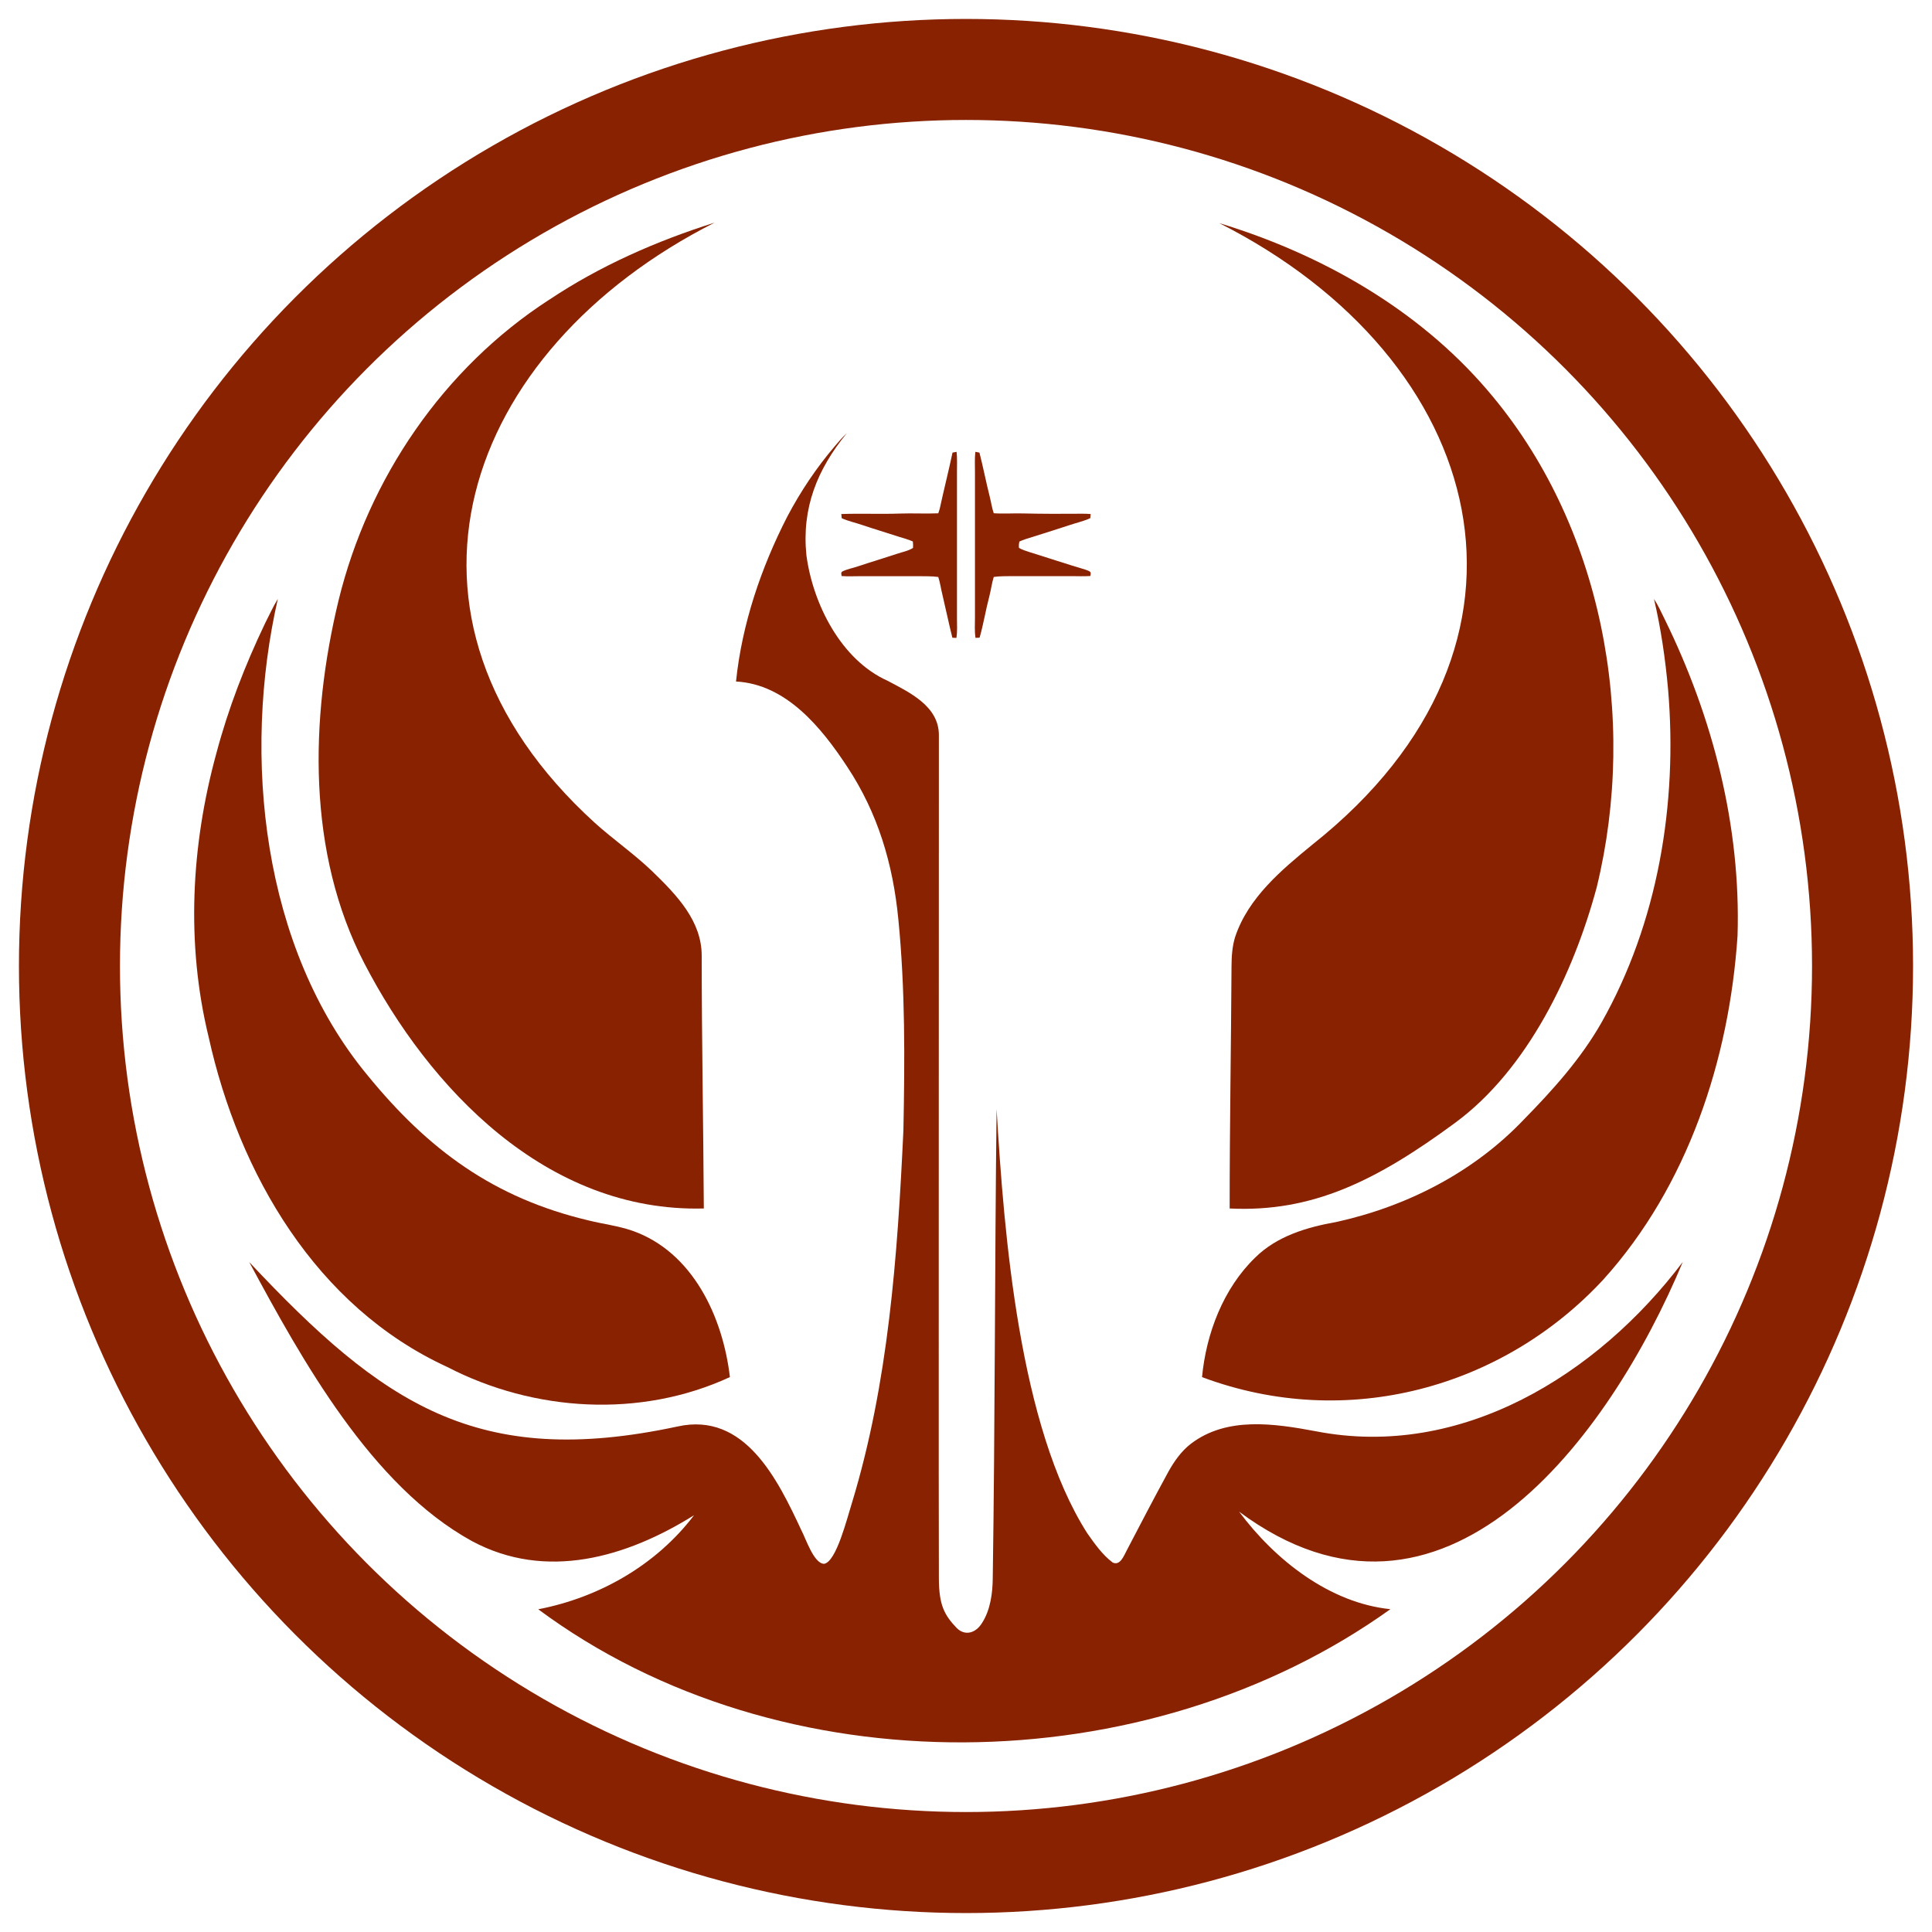
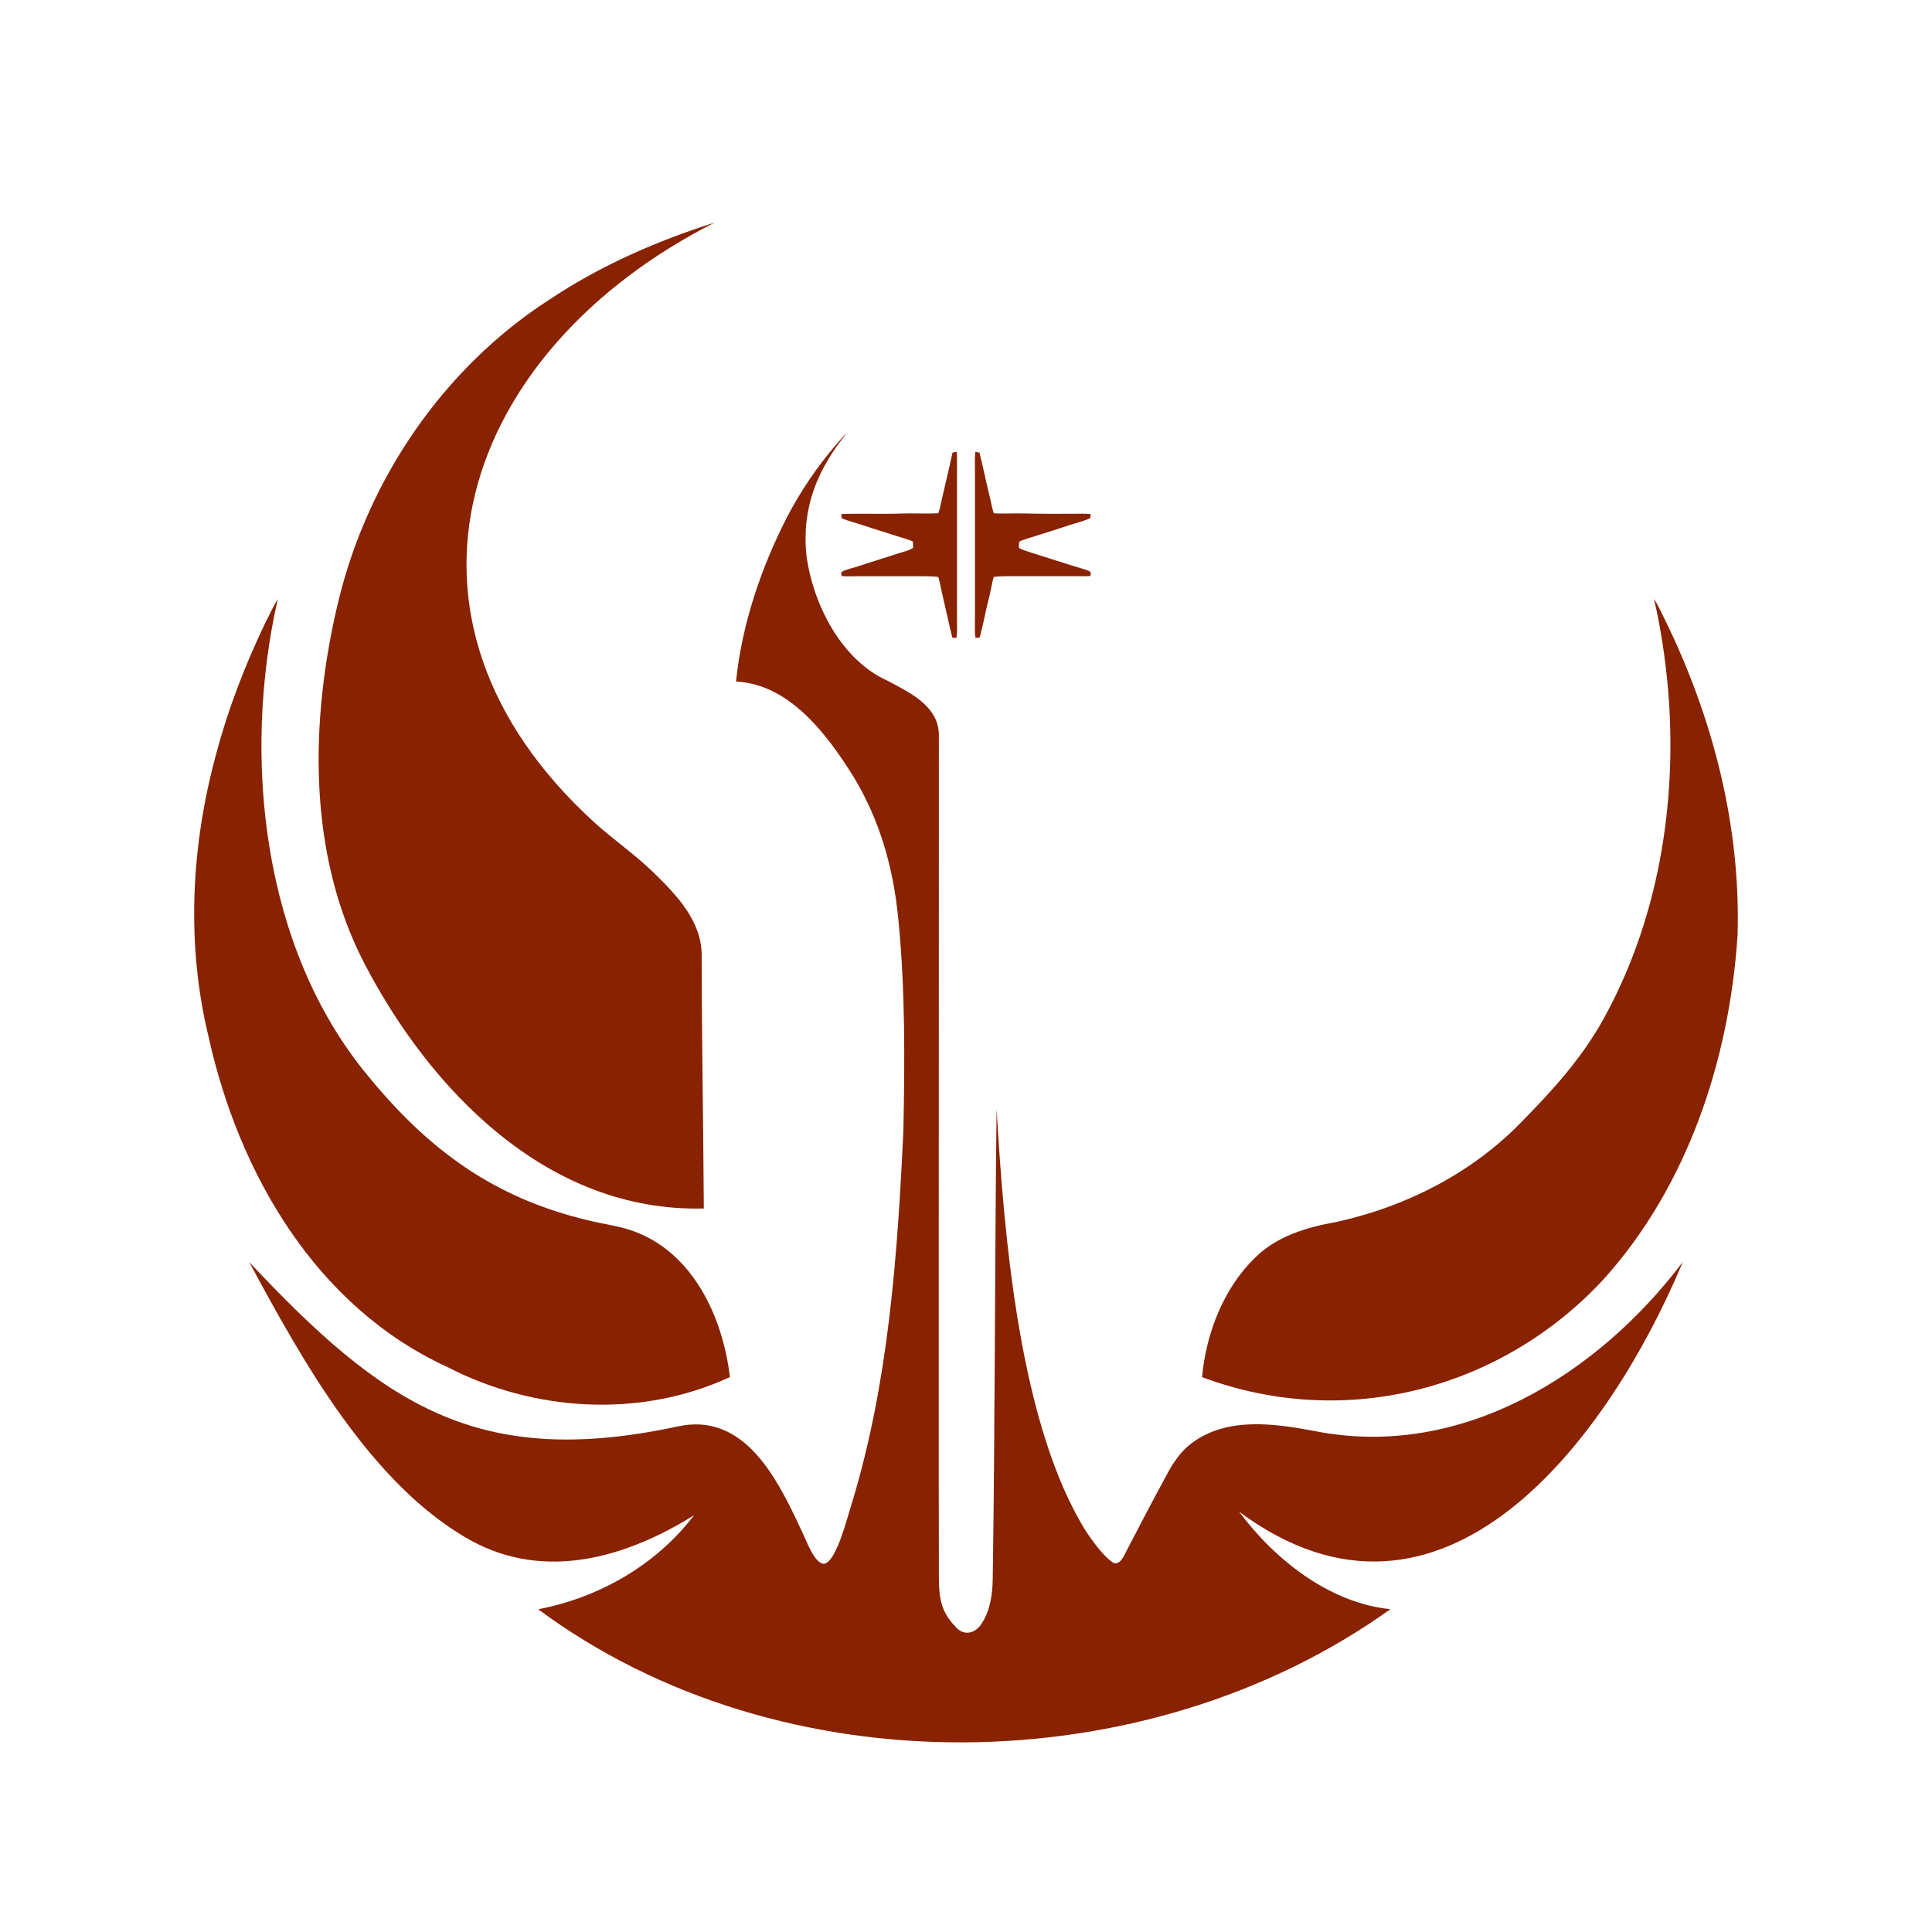
<svg xmlns="http://www.w3.org/2000/svg" width="612" height="612" viewBox="-6 -6 612 612">
  <path fill="#820" d="M258.46,135.32c1.19-1.42,2.42-2.82,3.77-4.09-9.36,11.47-14.31,23.68-12.78,38.69,2.06,15.39,10.96,33.11,25.66,39.7,7.02,3.73,16.31,8.05,16.3,17.26-.01,89.12-.1,256.2,0,267.36.07,8.11,1.65,11.3,5.67,15.49,2.77,2.69,6.14,1.43,7.99-1.61,2.74-4.2,3.34-9.74,3.4-13.89.74-49.69.63-99.25,1.22-148.9,2.34,39.81,7.21,100.64,28.71,134.34,2.35,3.33,4.79,6.83,8.05,9.28,2.37,1.17,3.6-2.2,4.52-3.93,4.34-8.32,8.67-16.64,13.17-24.88,1.86-3.32,4.1-6.51,7.15-8.84,11.37-8.64,26.38-6.38,39.53-3.92,46.04,8.98,89.25-17.9,116.23-53.62-23.23,55.59-75.89,127.07-140.54,79.09,11.42,15.36,28.7,28.92,47.92,30.89-77.25,55.36-192.97,57.13-269.93.03,19.33-3.73,37.4-14.04,49.36-29.8-21.37,13.36-46.88,20.85-70.4,8.18-31.76-17.47-53.73-57.2-70.51-88.36,42.26,45.02,72.21,65.68,135.67,52.08,21.3-4.73,31.73,16.79,39.22,32.85,1.44,2.71,3.96,10.57,7.19,10.65,3.9-.56,7.34-14.61,8.79-19.13,11.64-38.17,14.48-78.43,16.35-118.11.44-22.31.6-44.68-1.6-66.91-1.69-17.49-6.46-33.64-16.23-48.38-8.12-12.35-19.29-26.12-35.19-26.96,1.87-18.2,7.95-36.07,16.23-52.22,4.2-7.97,9.24-15.51,15.08-22.34Z" />
  <path fill="#820" d="M77.93,191.53c1.35-2.61,2.53-5.31,4.08-7.81-11.37,49.85-5.03,110.55,28.44,150.94,19.25,23.58,39.96,38.81,69.92,45.92,4.63,1.16,9.41,1.71,13.94,3.28,19.18,6.73,28.68,27.36,30.9,46.36-28.34,13.1-62.04,11.03-89.55-3.21-41.53-19.05-65.99-61.22-75.56-104.47-7.22-29.6-5.58-60.77,2.47-90.04,3.75-14.12,9.06-27.8,15.36-40.97Z" />
  <path fill="#820" d="M517.93,183.74c1.33,2,2.31,4.21,3.37,6.36,15.26,31.06,24.19,65.6,23.1,100.33-2.61,39.27-15.81,79.31-42.49,108.87-31.61,34.14-80.96,48.19-127.14,30.93,1.3-13.8,6.74-28.11,16.86-37.89,6.87-6.78,16.3-9.58,25.58-11.23,22.47-4.93,43.68-15.79,59.58-32.56,9.13-9.3,18.03-19.22,24.51-30.62,17.94-31.75,24.14-69.33,21.11-105.43-.87-9.67-2.25-19.32-4.48-28.77Z" />
  <path fill="#820" d="M167.97,88.95c16.09-10.75,33.97-18.6,52.38-24.42-79.83,40.43-109.7,124.89-37.87,190.18,5.87,5.27,12.38,9.78,18.09,15.25,8.01,7.74,15.71,15.86,15.71,26.8,0,26.51.52,53.38.67,80.05-49.94,1.32-87.08-38.22-107.55-77.68-18.1-34.88-17.27-77.24-8.14-115,9.44-38.59,33.23-73.55,66.71-95.19Z" />
-   <path fill="#820" d="M465.15,117.58c36.51,42.45,47.75,103.66,34.65,157.45-7.35,27.37-21.93,57.76-44.81,74.61-24.93,18.36-45.27,28.46-71.47,27.17-.01-25.58.45-51.27.59-76.82.02-3.09.22-6.2,1.14-9.17,4.14-12.47,14.72-21.29,24.58-29.36,80.12-63.59,55.54-153.69-29.6-196.78,32.12,9.75,62.81,27.08,84.92,52.89Z" />
  <path fill="#820" d="M295.73,137.37c.43-.07.86-.14,1.29-.23.23,2.16.11,4.33.12,6.5v46.12c-.01,2.1.16,4.23-.18,6.31-.43-.04-.85-.06-1.28-.06-1.14-4.54-2.08-9.13-3.17-13.69-.46-1.84-.7-3.74-1.29-5.55-2.06-.29-4.15-.21-6.22-.25-6.12,0-12.25,0-18.37,0-2.01,0-4.02.11-6.03-.04-.04-.47-.32-1.11.19-1.43,1.54-.79,3.28-1.06,4.92-1.63,4.14-1.38,8.33-2.62,12.47-4,1.69-.58,3.51-.87,5.04-1.86.04-.68.03-1.36-.06-2.04-1.48-.66-3.06-1.06-4.6-1.55-3.79-1.24-7.61-2.37-11.39-3.65-2.17-.75-4.44-1.21-6.54-2.17-.04-.44-.09-.88-.13-1.32,6.16-.23,12.34.07,18.51-.15,4.07-.15,8.14.1,12.21-.08.15-.47.31-.93.45-1.41,1.29-5.96,2.8-11.87,4.06-17.82Z" />
  <path fill="#820" d="M302.96,137.13c.43.06.87.14,1.3.24,1.19,4.66,2.1,9.39,3.28,14.05.43,1.72.67,3.48,1.25,5.16,3.06.22,6.14-.02,9.21.06,6.25.14,12.49.15,18.74.09.91-.02,1.83.03,2.75.1-.05.43-.09.87-.12,1.31-2.2,1.01-4.58,1.51-6.85,2.29-4.51,1.49-9.04,2.89-13.57,4.32-.69.21-1.35.5-2.02.78-.19.66-.22,1.35-.15,2.04,1.05.58,2.2.97,3.35,1.32,5.9,1.83,11.77,3.8,17.7,5.56.46.16.94.32,1.37.59.49.32.28.96.18,1.42-2,.15-4.01.03-6.01.04-6.25,0-12.5,0-18.75,0-1.94.04-3.9-.03-5.83.26-.63,2.02-.87,4.14-1.41,6.18-1.14,4.32-1.84,8.75-3.07,13.05-.43,0-.86.03-1.29.07-.35-2.09-.18-4.21-.18-6.32v-46.12c0-2.17-.12-4.35.12-6.49Z" />
-   <circle fill="none" stroke="#820" stroke-width="32" cx="300" cy="300" r="284" />
</svg>